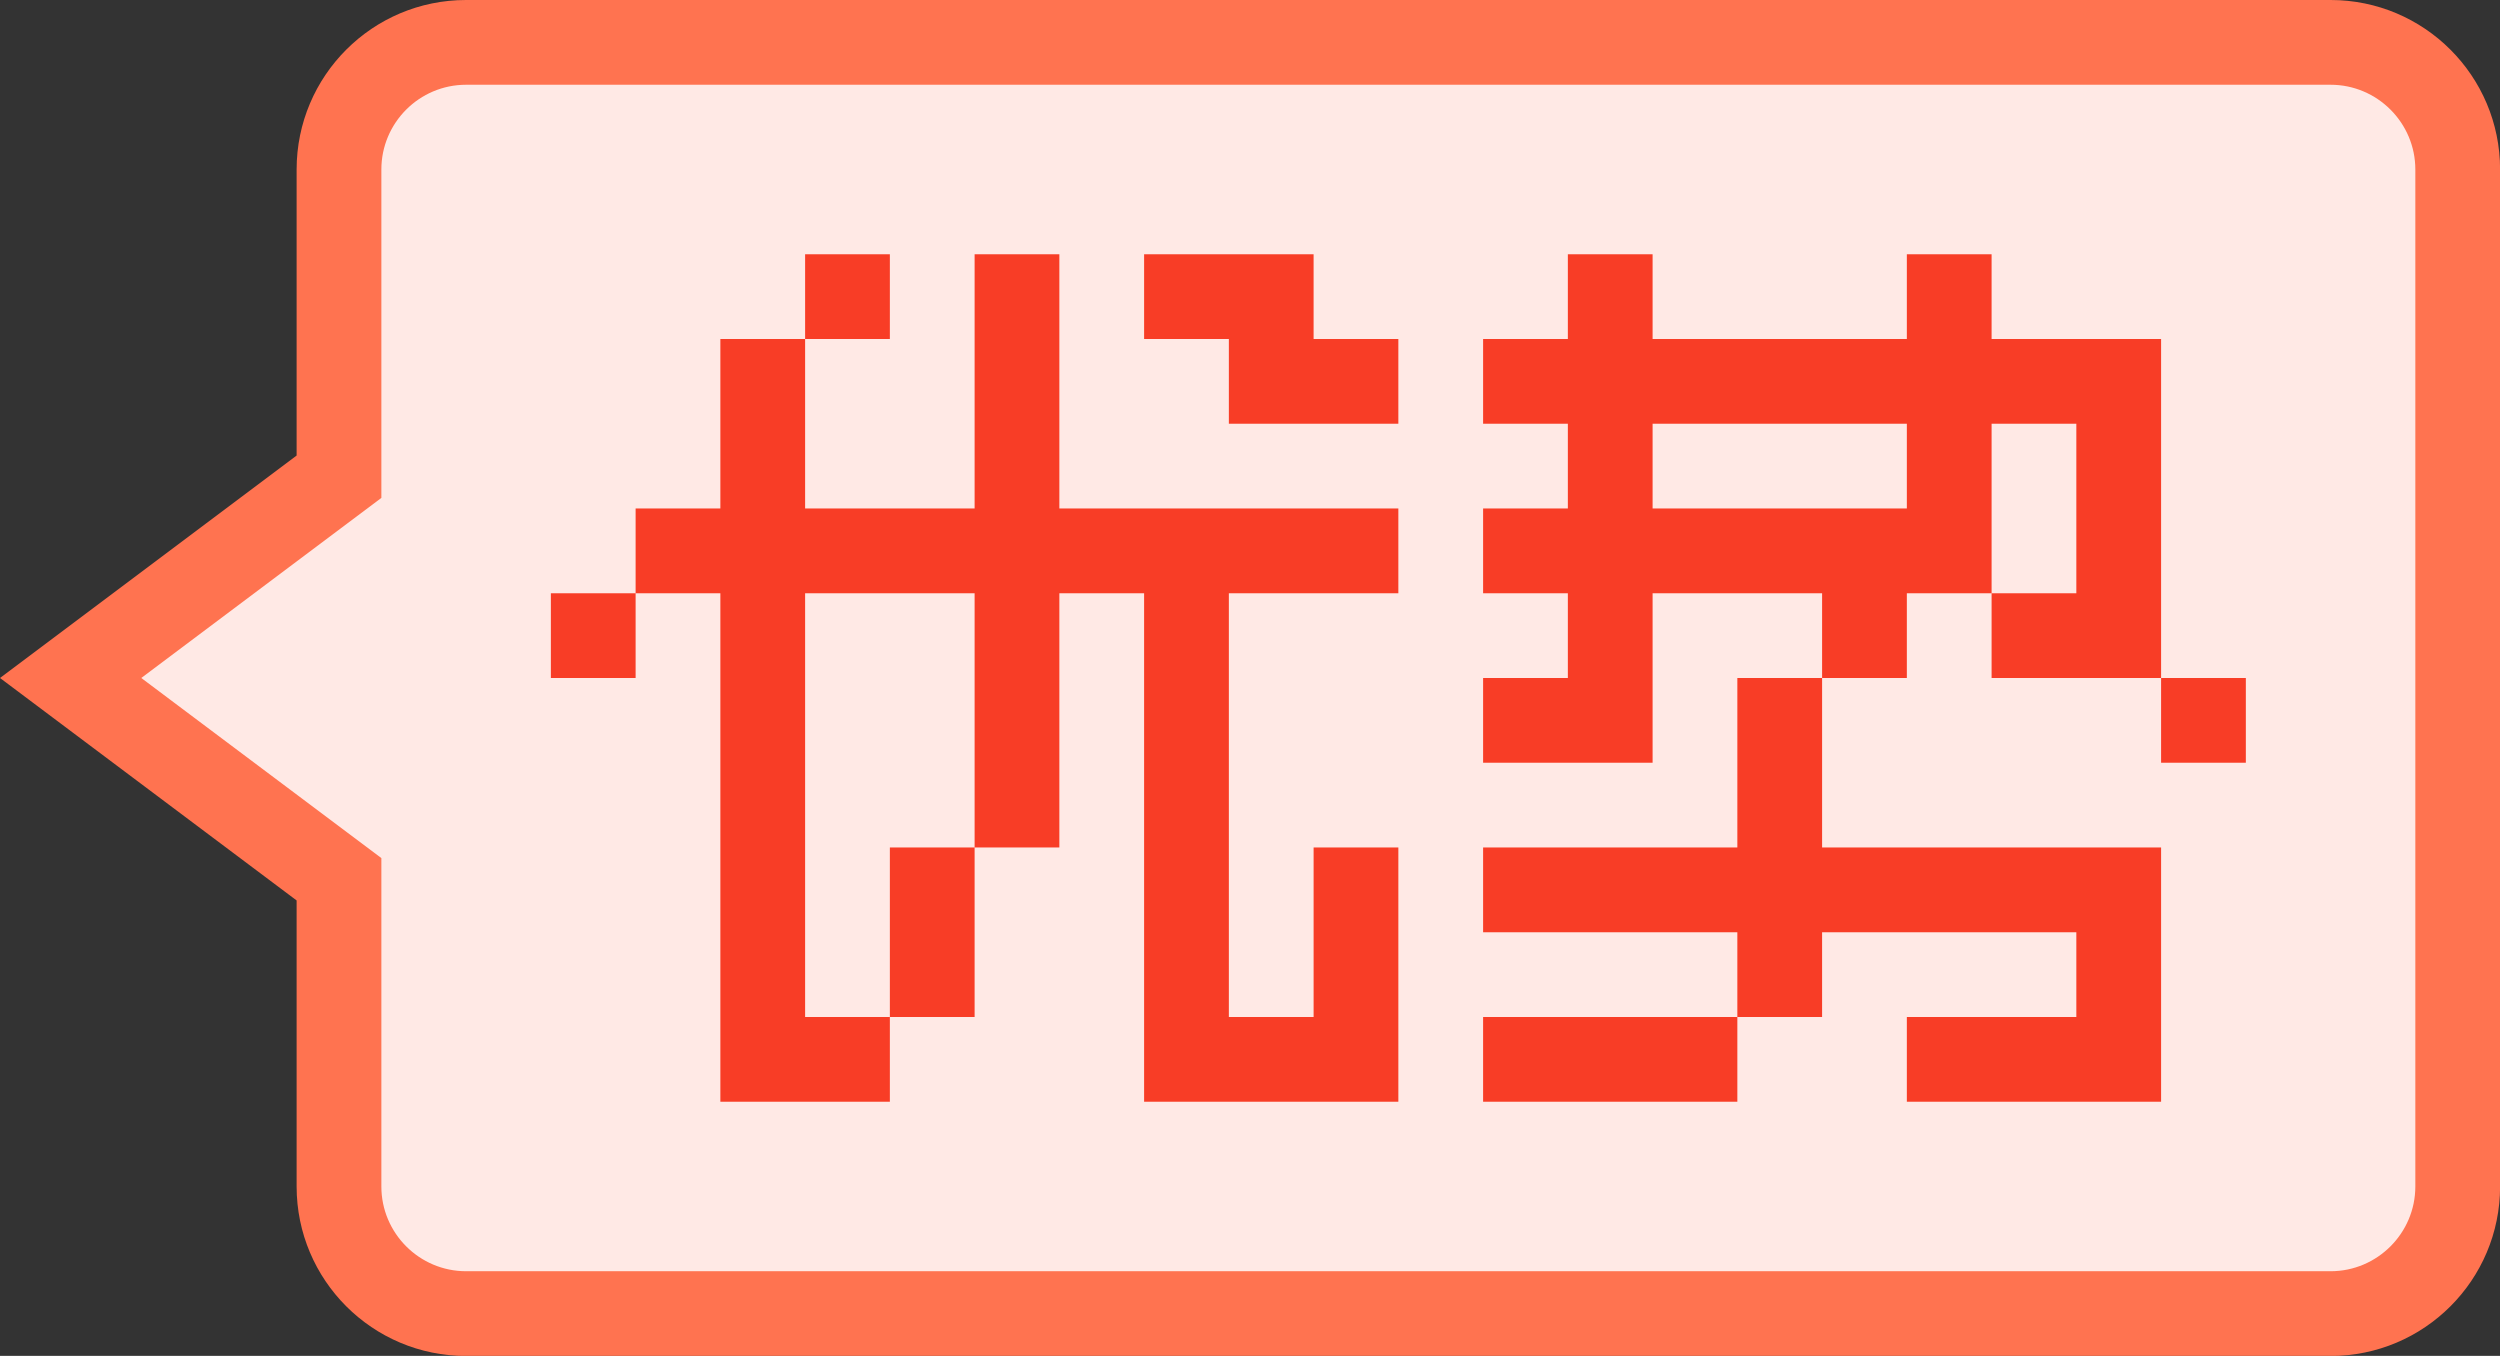
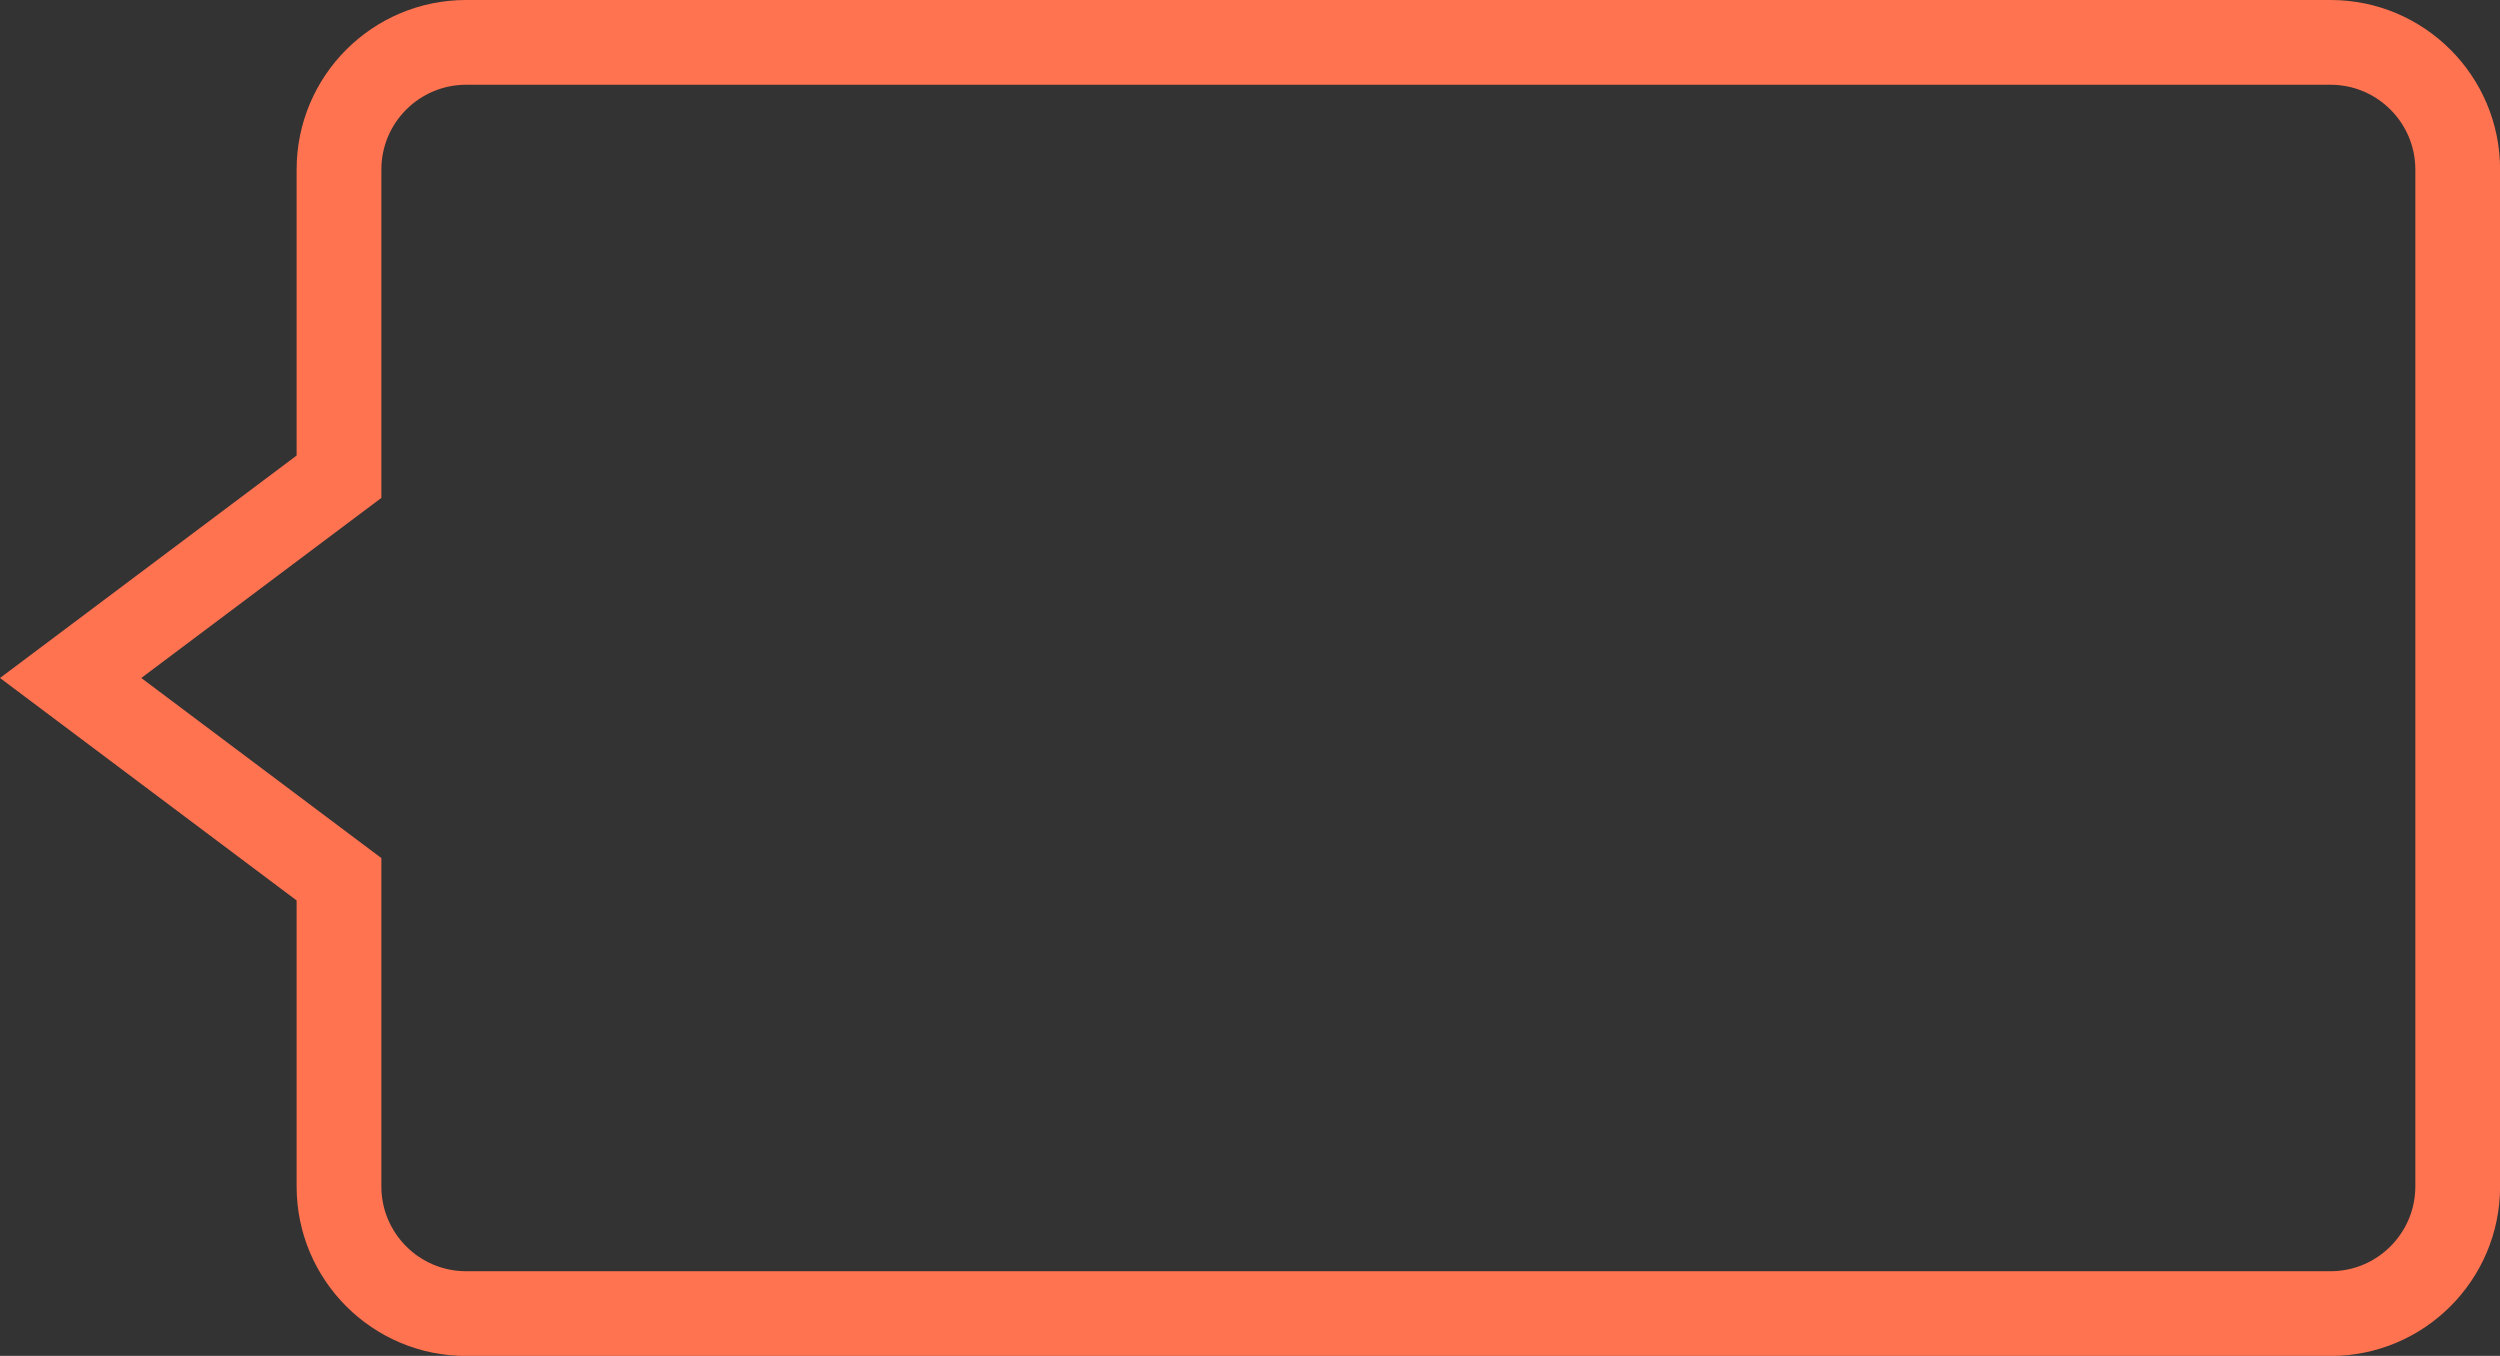
<svg xmlns="http://www.w3.org/2000/svg" id="youshi" width="29.499" height="15.999" viewBox="0 0 29.499 15.999">
  <rect x="0" y="0" width="29.499" height="15.999" fill="#333333" stroke="none" />
  <g id="联合_4" data-name="联合 4" transform="translate(2309 2291)" fill="#ffe9e5">
-     <path d="M -2281.5 -2275.5 L -2303.5 -2275.5 C -2304.327 -2275.5 -2305 -2276.173 -2305 -2277 L -2305 -2280.375 L -2305 -2280.625 L -2305.2 -2280.775 L -2308.166 -2283 L -2305.2 -2285.225 L -2305 -2285.375 L -2305 -2285.625 L -2305 -2289 C -2305 -2289.827 -2304.327 -2290.5 -2303.5 -2290.5 L -2281.5 -2290.5 C -2280.673 -2290.5 -2280 -2289.827 -2280 -2289 L -2280 -2277 C -2280 -2276.173 -2280.673 -2275.5 -2281.5 -2275.5 Z" stroke="none" />
    <path d="M -2281.5 -2276 C -2280.949 -2276 -2280.5 -2276.449 -2280.5 -2277 L -2280.5 -2289 C -2280.5 -2289.551 -2280.949 -2290 -2281.5 -2290 L -2303.5 -2290 C -2304.052 -2290 -2304.5 -2289.551 -2304.5 -2289 L -2304.5 -2285.625 L -2304.5 -2285.125 L -2304.9 -2284.825 L -2307.333 -2283 L -2304.9 -2281.175 L -2304.5 -2280.875 L -2304.5 -2280.375 L -2304.5 -2277 C -2304.5 -2276.449 -2304.052 -2276 -2303.5 -2276 L -2281.5 -2276 M -2281.5 -2275 L -2303.5 -2275 C -2304.605 -2275 -2305.5 -2275.896 -2305.5 -2277 L -2305.5 -2280.375 L -2309 -2283 L -2305.5 -2285.625 L -2305.5 -2289 C -2305.5 -2290.104 -2304.605 -2291 -2303.5 -2291 L -2281.5 -2291 C -2280.396 -2291 -2279.5 -2290.104 -2279.5 -2289 L -2279.5 -2277 C -2279.5 -2275.896 -2280.396 -2275 -2281.5 -2275 Z" stroke="none" fill="#ff7350" />
  </g>
-   <path id="联合_5" data-name="联合 5" d="M22,13H20V12h2V11h1v2Zm-7,0V12h3v1Zm-3,0V12h1V10h1v3Zm-1,0V7H10v3H9V7H7v5H8v1H6V7H5V6H6V4H7V6H9V3h1V6h4V7H12v6Zm7-1V11H15V10h3V8h1v2h4v1H19v1ZM8,12V10H9v2ZM23,9V8H21V7H20V5H17V6h3V8H19V7H17V9H15V8h1V7H15V6h1V5H15V4h1V3h1V4h3V3h1V4h2V5H21V7h1V5h1V8h1V9ZM4,8V7H5V8Zm8-3V4h2V5ZM11,4V3h2V4ZM7,4V3H8V4Z" transform="translate(2.5 0)" fill="#f83d26" />
</svg>